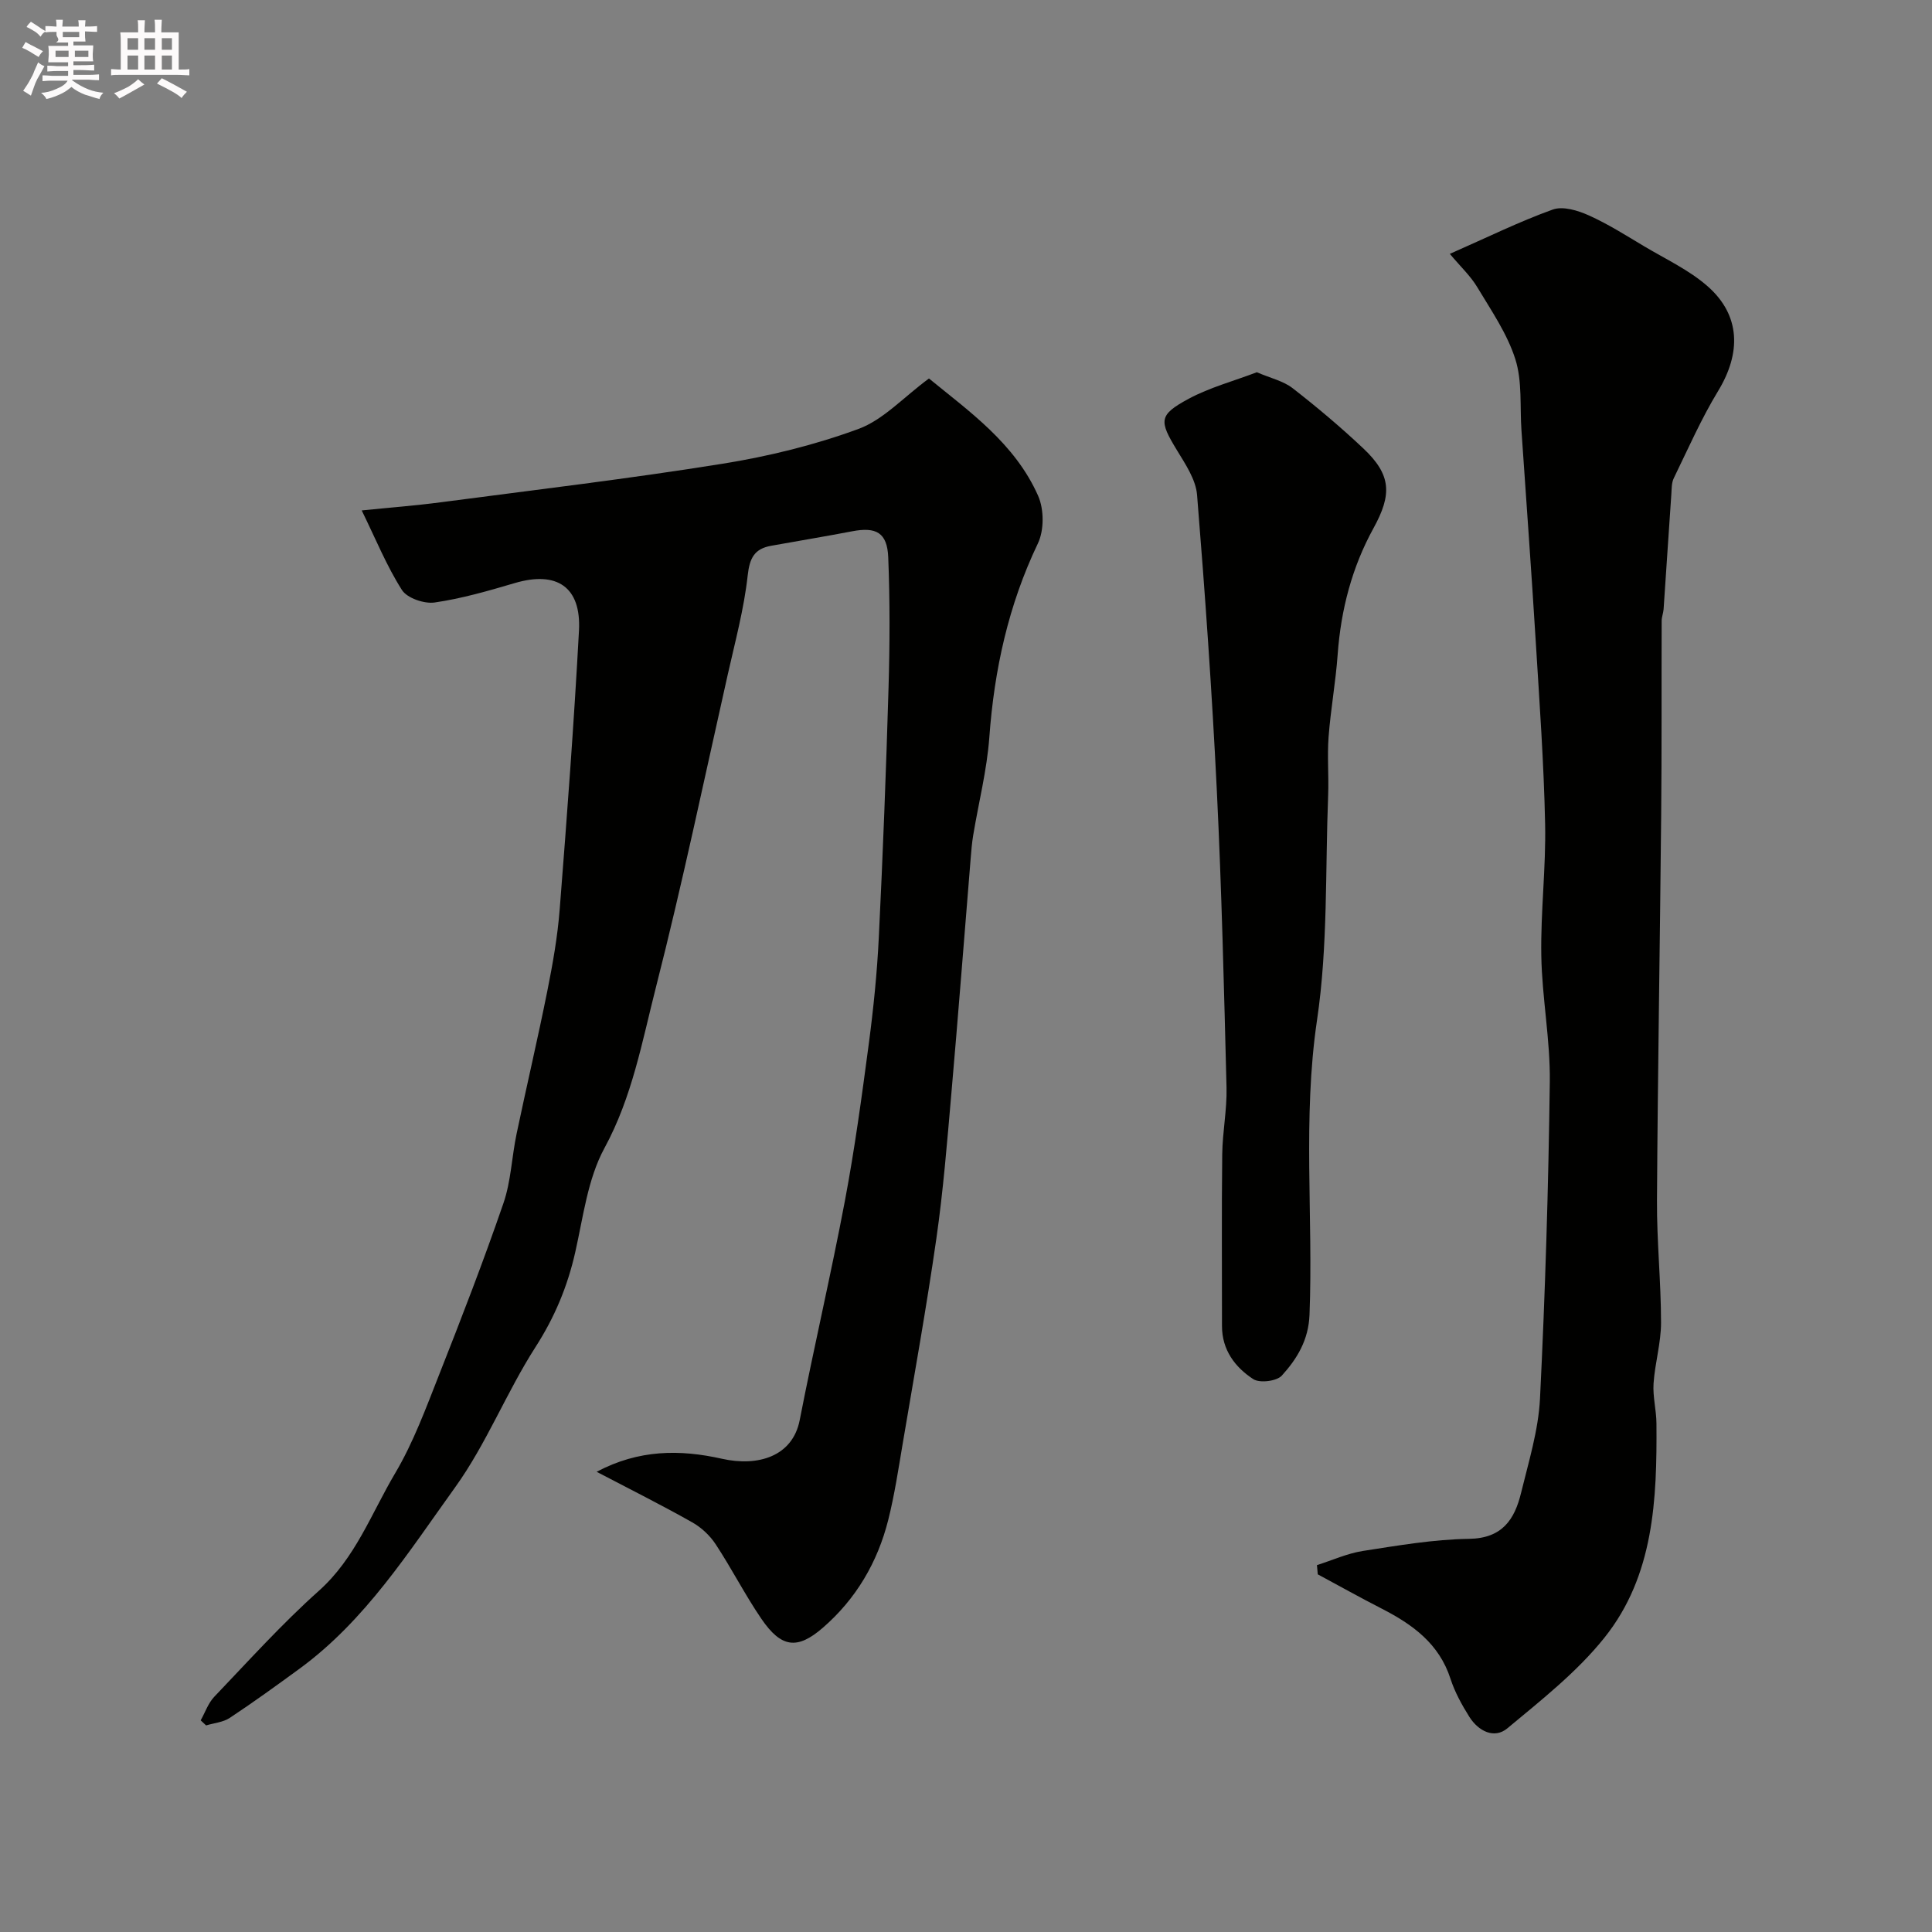
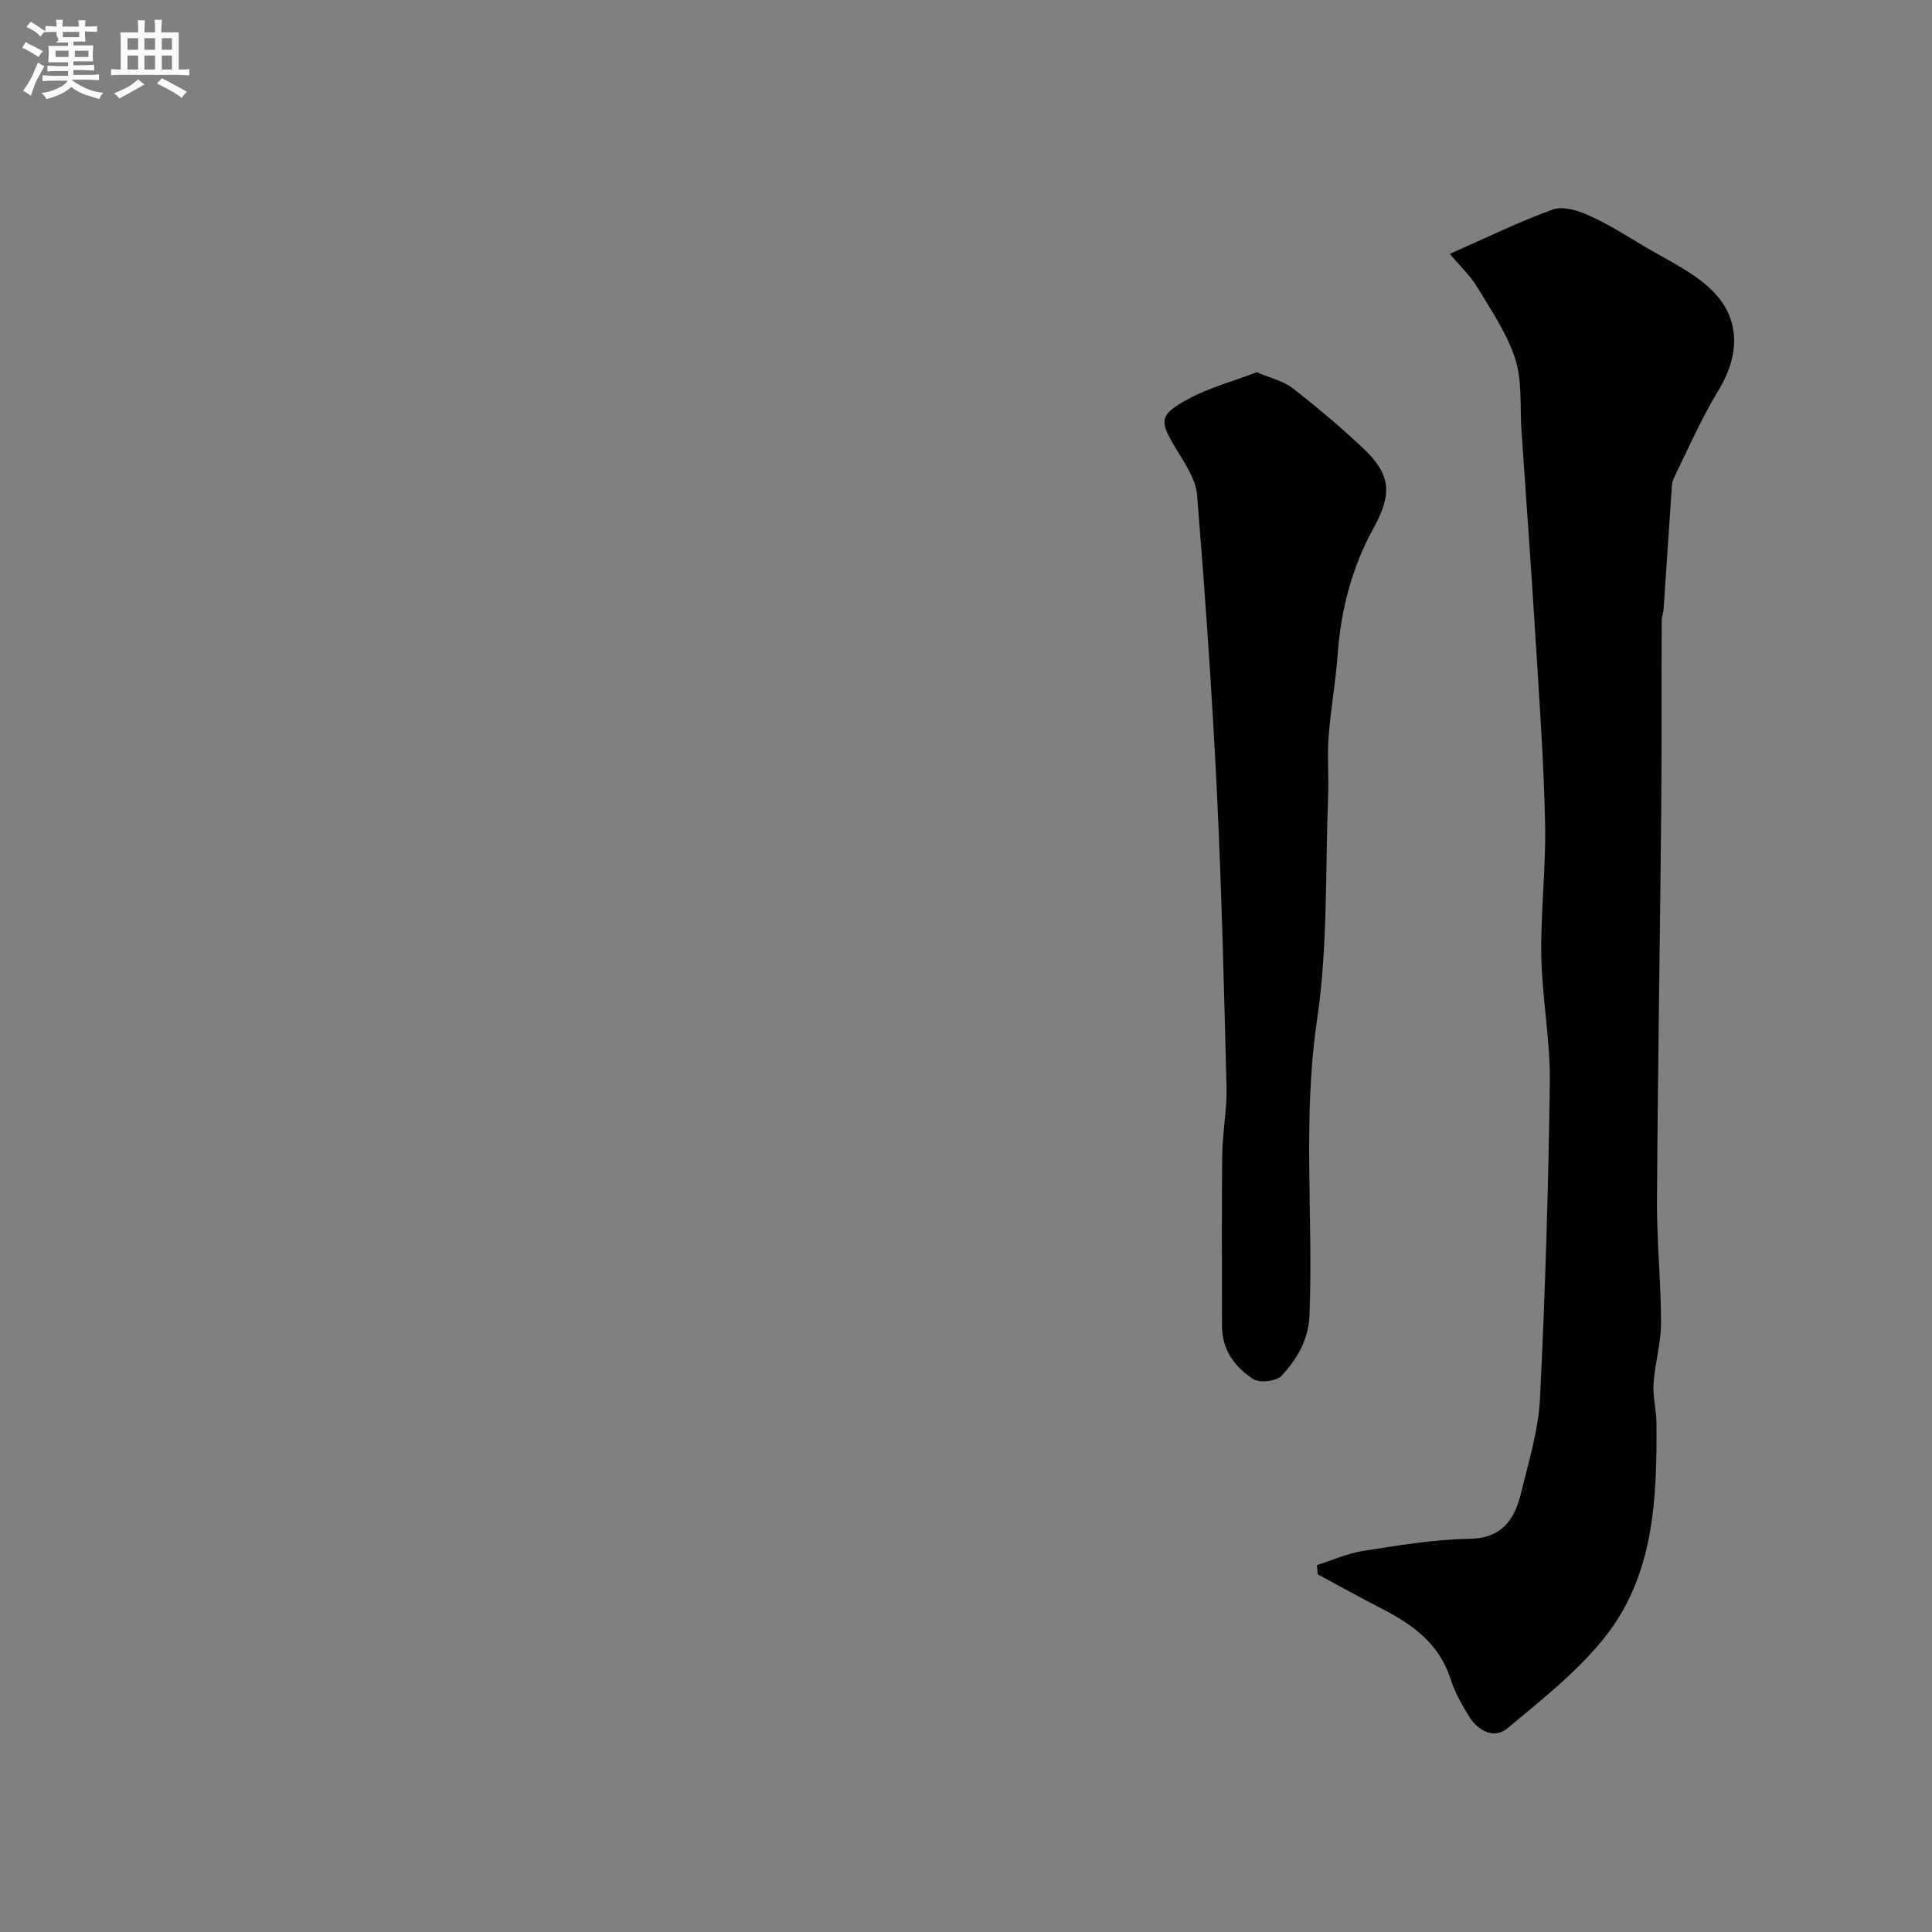
<svg xmlns="http://www.w3.org/2000/svg" enable-background="new 0 0 400 400" viewBox="0 0 400 400">
  <rect x="0" y="0" width="400" height="400" fill="#808080" stroke="none" />
  <path d="m6.8 9.5c.6.3 1.3.7 2.1 1.1-.4.4-.7.8-.9 1.2-.7-.4-1.3-.8-1.8-1.1s-1.1-.6-1.6-.8c.2-.4.5-.8.7-1.2.4.2.8.5 1.5.8zm.9 6.9c-.3.6-.5 1.1-.7 1.7s-.4 1.1-.6 1.7c-.6-.4-1.1-.7-1.6-1 .7-1 1.2-1.8 1.5-2.4.3-.5.6-1.1.8-1.7.3-.6.5-1.2.8-1.8.3.3.8.6 1.3.8-.7 1.3-1.2 2.2-1.5 2.7zm.1-11c.4.3 1 .7 1.7 1.1-.5.2-.8.6-1.1 1.1-.5-.6-1-1-1.4-1.2s-.9-.6-1.5-.8c.2-.4.5-.7.9-1.1.5.3.9.6 1.4.9zm10.5 13.1c1 .4 2 .6 3.1.7-.4.4-.7.8-.8 1.3-.9-.2-1.9-.6-3-.9-1-.4-2-.9-2.8-1.6-.5.4-1.1.9-1.9 1.3s-1.9.9-3.3 1.2c-.1-.3-.5-.8-1.1-1.3 1 0 2.1-.3 3.2-.8 1.2-.5 1.9-1 2.3-1.7h-3.2c-.4 0-1 0-2 .1v-1.2c1 0 1.7.1 2 .1h3.3v-1h-2.3c-.2 0-.9 0-2 .1v-1.2c1.2 0 1.9.1 2 .1h2.3v-.8h-4.1c0-.7.1-1.2.1-1.6 0-.5 0-1.1-.1-1.8h4.1v-.7h-2.5c1-.6.1-1.1.1-1.6v-.6h-.5c-.4 0-1 0-1.8.1v-1.3c1.2 0 1.9.1 2.1.1h.2c0-.3 0-.8-.1-1.4h1.4c0 .6-.1 1-.1 1.4h3.4c0-.4 0-.8-.1-1.3h1.5c0 .4-.1.9-.1 1.3.7 0 1.5 0 2.5-.1v1.2c-1 0-1.8-.1-2.5-.1v.6c0 .3 0 .8.1 1.5h-2.5v.8h4.1c0 .7-.1 1.3-.1 1.8s0 1 .1 1.5h-4.1v.8h1.4c.8 0 1.8 0 2.9-.1v1.2c-1 0-1.9-.1-2.8-.1h-1.5v1h3.2c.3 0 1 0 2.1-.1v1.2c-1.1 0-1.8-.1-2.1-.1h-3.4l-.1.1c1.4 1 2.4 1.5 3.4 1.9zm-4.1-6.7v-1.3h-2.7v1.3zm2.2-4.1v-1.1h-3.4v1.1zm1.9 4.1v-1.3h-2.8v1.3z" fill="#fcfafa" />
  <path d="m37 6.7v2.3 5.4c1 0 1.8 0 2.2-.1v1.3c-.6 0-1.5-.1-2.5-.1h-11.9c-.7 0-1.3 0-1.8.1v-1.3c.5 0 1.1.1 2 .1v-5.2c0-1 0-1.8-.1-2.5h3.7c0-1.3 0-2.1-.1-2.5h1.5c0 .4-.1 1.3-.1 2.5h2.2c0-1.2 0-2.1-.1-2.6h1.5c0 .4-.1 1.3-.1 2.6zm-12.3 13.7c-.3-.4-.7-.8-1.1-1.1 1.1-.4 2.1-.9 2.9-1.3.8-.5 1.5-1 2.1-1.6.4.4.9.8 1.3 1.1-2.5 1.4-4.2 2.4-5.2 2.9zm3.9-10.1v-2.4h-2.2v2.4zm0 4.1v-2.9h-2.2v2.9zm3.5-4.1v-2.4h-2.2v2.4zm0 4.1v-2.9h-2.2v2.9zm.4 2.9 1-1.1c.6.3 1.4.7 2.5 1.3s2 1.1 2.7 1.5c-.4.4-.8.8-1.1 1.3-.8-.8-2.5-1.7-5.1-3zm3.1-7v-2.4h-2.1v2.4zm0 4.1v-2.9h-2.1v2.9z" fill="#fcfafa" />
  <g fill="#010100">
-     <path d="m123.53 304.72c8.72-4.63 17.25-4.65 25.94-2.7 7.44 1.67 14.62-.45 16.1-8 2.96-15.17 6.49-30.22 9.36-45.41 2.03-10.75 3.5-21.62 4.94-32.47.97-7.33 1.72-14.71 2.08-22.09.84-17.19 1.51-34.4 2.01-51.6.27-9.02.3-18.06-.06-27.07-.21-5.11-2.5-6.34-7.48-5.38-5.58 1.07-11.19 1.99-16.78 3-3.43.62-4.44 2.51-4.84 6.15-.76 6.91-2.6 13.71-4.13 20.52-4.86 21.59-9.39 43.27-14.86 64.71-2.87 11.24-4.91 22.74-10.66 33.31-3.48 6.4-4.4 14.26-6.05 21.56-1.6 7.09-4.26 13.47-8.24 19.66-6.01 9.37-10.15 20.01-16.62 29.01-9.64 13.39-18.58 27.6-32.27 37.6-4.74 3.46-9.5 6.91-14.4 10.15-1.37.91-3.25 1.06-4.9 1.56-.37-.35-.75-.7-1.12-1.05.92-1.64 1.55-3.55 2.8-4.87 7.11-7.44 14.02-15.12 21.68-21.96 7.56-6.76 10.86-16.03 15.77-24.31 3.78-6.38 6.38-13.49 9.12-20.43 4.64-11.75 9.2-23.55 13.31-35.49 1.57-4.56 1.72-9.59 2.72-14.36 2.07-9.86 4.38-19.67 6.36-29.55 1.12-5.6 2.13-11.27 2.57-16.96 1.51-19.21 2.95-38.43 3.99-57.67.49-9.08-4.59-12.43-13.3-9.86-5.46 1.61-10.98 3.21-16.58 4.02-2.16.31-5.69-.9-6.77-2.58-3.17-4.98-5.42-10.54-8.33-16.48 5.76-.59 11.09-.99 16.38-1.69 19.46-2.56 38.96-4.87 58.33-7.98 9.54-1.53 19.1-3.88 28.15-7.21 5.13-1.89 9.26-6.51 14.58-10.44 8.25 6.77 17.79 13.41 22.61 24.31 1.23 2.79 1.25 7.12-.06 9.85-6.1 12.76-9.03 26.12-10.05 40.14-.5 6.8-2.22 13.51-3.34 20.27-.27 1.62-.4 3.26-.53 4.9-1.33 16.23-2.58 32.46-4 48.68-.87 9.97-1.67 19.98-3.09 29.88-2.04 14.22-4.59 28.36-6.98 42.52-.89 5.28-1.69 10.6-2.99 15.78-2.21 8.77-6.66 16.35-13.53 22.31-5.3 4.6-8.62 4.18-12.74-1.85-3.4-4.98-6.14-10.39-9.46-15.43-1.19-1.81-2.97-3.48-4.86-4.54-6.26-3.54-12.73-6.77-19.78-10.46z" />
-     <path d="m300.17 52.56c7.84-3.45 14.44-6.71 21.33-9.18 2.1-.75 5.2.2 7.46 1.22 3.98 1.79 7.71 4.16 11.48 6.41 4.46 2.66 9.31 4.91 13.15 8.3 6.77 5.98 6.92 13.75 2.14 21.62-3.5 5.76-6.23 11.99-9.19 18.07-.48.98-.43 2.24-.51 3.38-.55 7.92-1.06 15.84-1.6 23.75-.06.81-.4 1.61-.4 2.41-.05 13.38.03 26.76-.1 40.14-.25 26.63-.71 53.25-.87 79.87-.05 8.43.84 16.87.84 25.3 0 4.2-1.27 8.38-1.55 12.6-.18 2.72.58 5.49.6 8.25.12 15.7-.49 31.52-10.78 44.38-5.67 7.09-13.05 12.89-20.1 18.76-2.71 2.25-5.99.56-7.84-2.36-1.56-2.48-3.02-5.13-3.92-7.9-2.35-7.29-7.86-11.26-14.24-14.53-4.46-2.28-8.83-4.73-13.24-7.1-.06-.64-.11-1.27-.17-1.91 3.16-1 6.26-2.42 9.5-2.93 7.29-1.13 14.64-2.4 21.99-2.51 6.88-.1 9.43-4.01 10.77-9.51 1.57-6.45 3.59-12.96 3.92-19.52 1.08-21.84 1.75-43.72 2.03-65.59.11-8.69-1.61-17.39-1.76-26.1-.16-9.09.98-18.21.79-27.3-.26-12.54-1.16-25.08-1.93-37.6-.9-14.64-1.97-29.27-2.97-43.9-.34-4.93.19-10.15-1.27-14.73-1.68-5.27-4.98-10.06-7.87-14.88-1.39-2.33-3.46-4.25-5.69-6.91z" />
+     <path d="m300.17 52.56c7.84-3.45 14.44-6.71 21.33-9.18 2.1-.75 5.2.2 7.46 1.22 3.98 1.79 7.71 4.16 11.48 6.41 4.46 2.66 9.31 4.91 13.15 8.3 6.77 5.98 6.92 13.75 2.14 21.62-3.5 5.76-6.23 11.99-9.19 18.07-.48.98-.43 2.24-.51 3.38-.55 7.92-1.06 15.84-1.6 23.75-.06.81-.4 1.61-.4 2.41-.05 13.38.03 26.76-.1 40.14-.25 26.63-.71 53.25-.87 79.87-.05 8.43.84 16.87.84 25.3 0 4.2-1.27 8.38-1.55 12.6-.18 2.72.58 5.49.6 8.25.12 15.7-.49 31.52-10.78 44.38-5.67 7.09-13.05 12.89-20.1 18.76-2.71 2.25-5.99.56-7.84-2.36-1.56-2.48-3.02-5.13-3.92-7.9-2.35-7.29-7.86-11.26-14.24-14.53-4.46-2.28-8.83-4.73-13.24-7.1-.06-.64-.11-1.27-.17-1.91 3.16-1 6.26-2.42 9.5-2.93 7.29-1.13 14.64-2.4 21.99-2.51 6.88-.1 9.43-4.01 10.77-9.51 1.57-6.45 3.59-12.96 3.92-19.52 1.08-21.84 1.75-43.72 2.03-65.59.11-8.69-1.61-17.39-1.76-26.1-.16-9.09.98-18.21.79-27.3-.26-12.54-1.16-25.08-1.93-37.6-.9-14.64-1.97-29.27-2.97-43.9-.34-4.93.19-10.15-1.27-14.73-1.68-5.27-4.98-10.06-7.87-14.88-1.39-2.33-3.46-4.25-5.69-6.91" />
    <path d="m260.21 77.07c2.84 1.22 5.48 1.8 7.4 3.29 5.06 3.93 9.98 8.08 14.64 12.47 5.86 5.52 5.95 9.56 2.11 16.54-4.45 8.08-6.74 16.88-7.41 26.13-.41 5.71-1.45 11.37-1.88 17.07-.3 4 .06 8.04-.09 12.06-.61 15.53-.03 31.25-2.3 46.54-3.02 20.4-.77 40.7-1.56 61.03-.2 5.25-2.58 9.13-5.73 12.6-1.06 1.17-4.59 1.6-5.92.73-3.77-2.46-6.48-6.05-6.47-11 .01-11.85-.09-23.7.05-35.55.05-4.6 1-9.21.89-13.8-.52-20.53-1.01-41.06-2.01-61.56-1-20.41-2.44-40.79-4.09-61.16-.26-3.17-2.4-6.34-4.15-9.22-3.74-6.14-3.85-7.3 2.45-10.7 4.35-2.33 9.28-3.64 14.07-5.47z" />
  </g>
</svg>